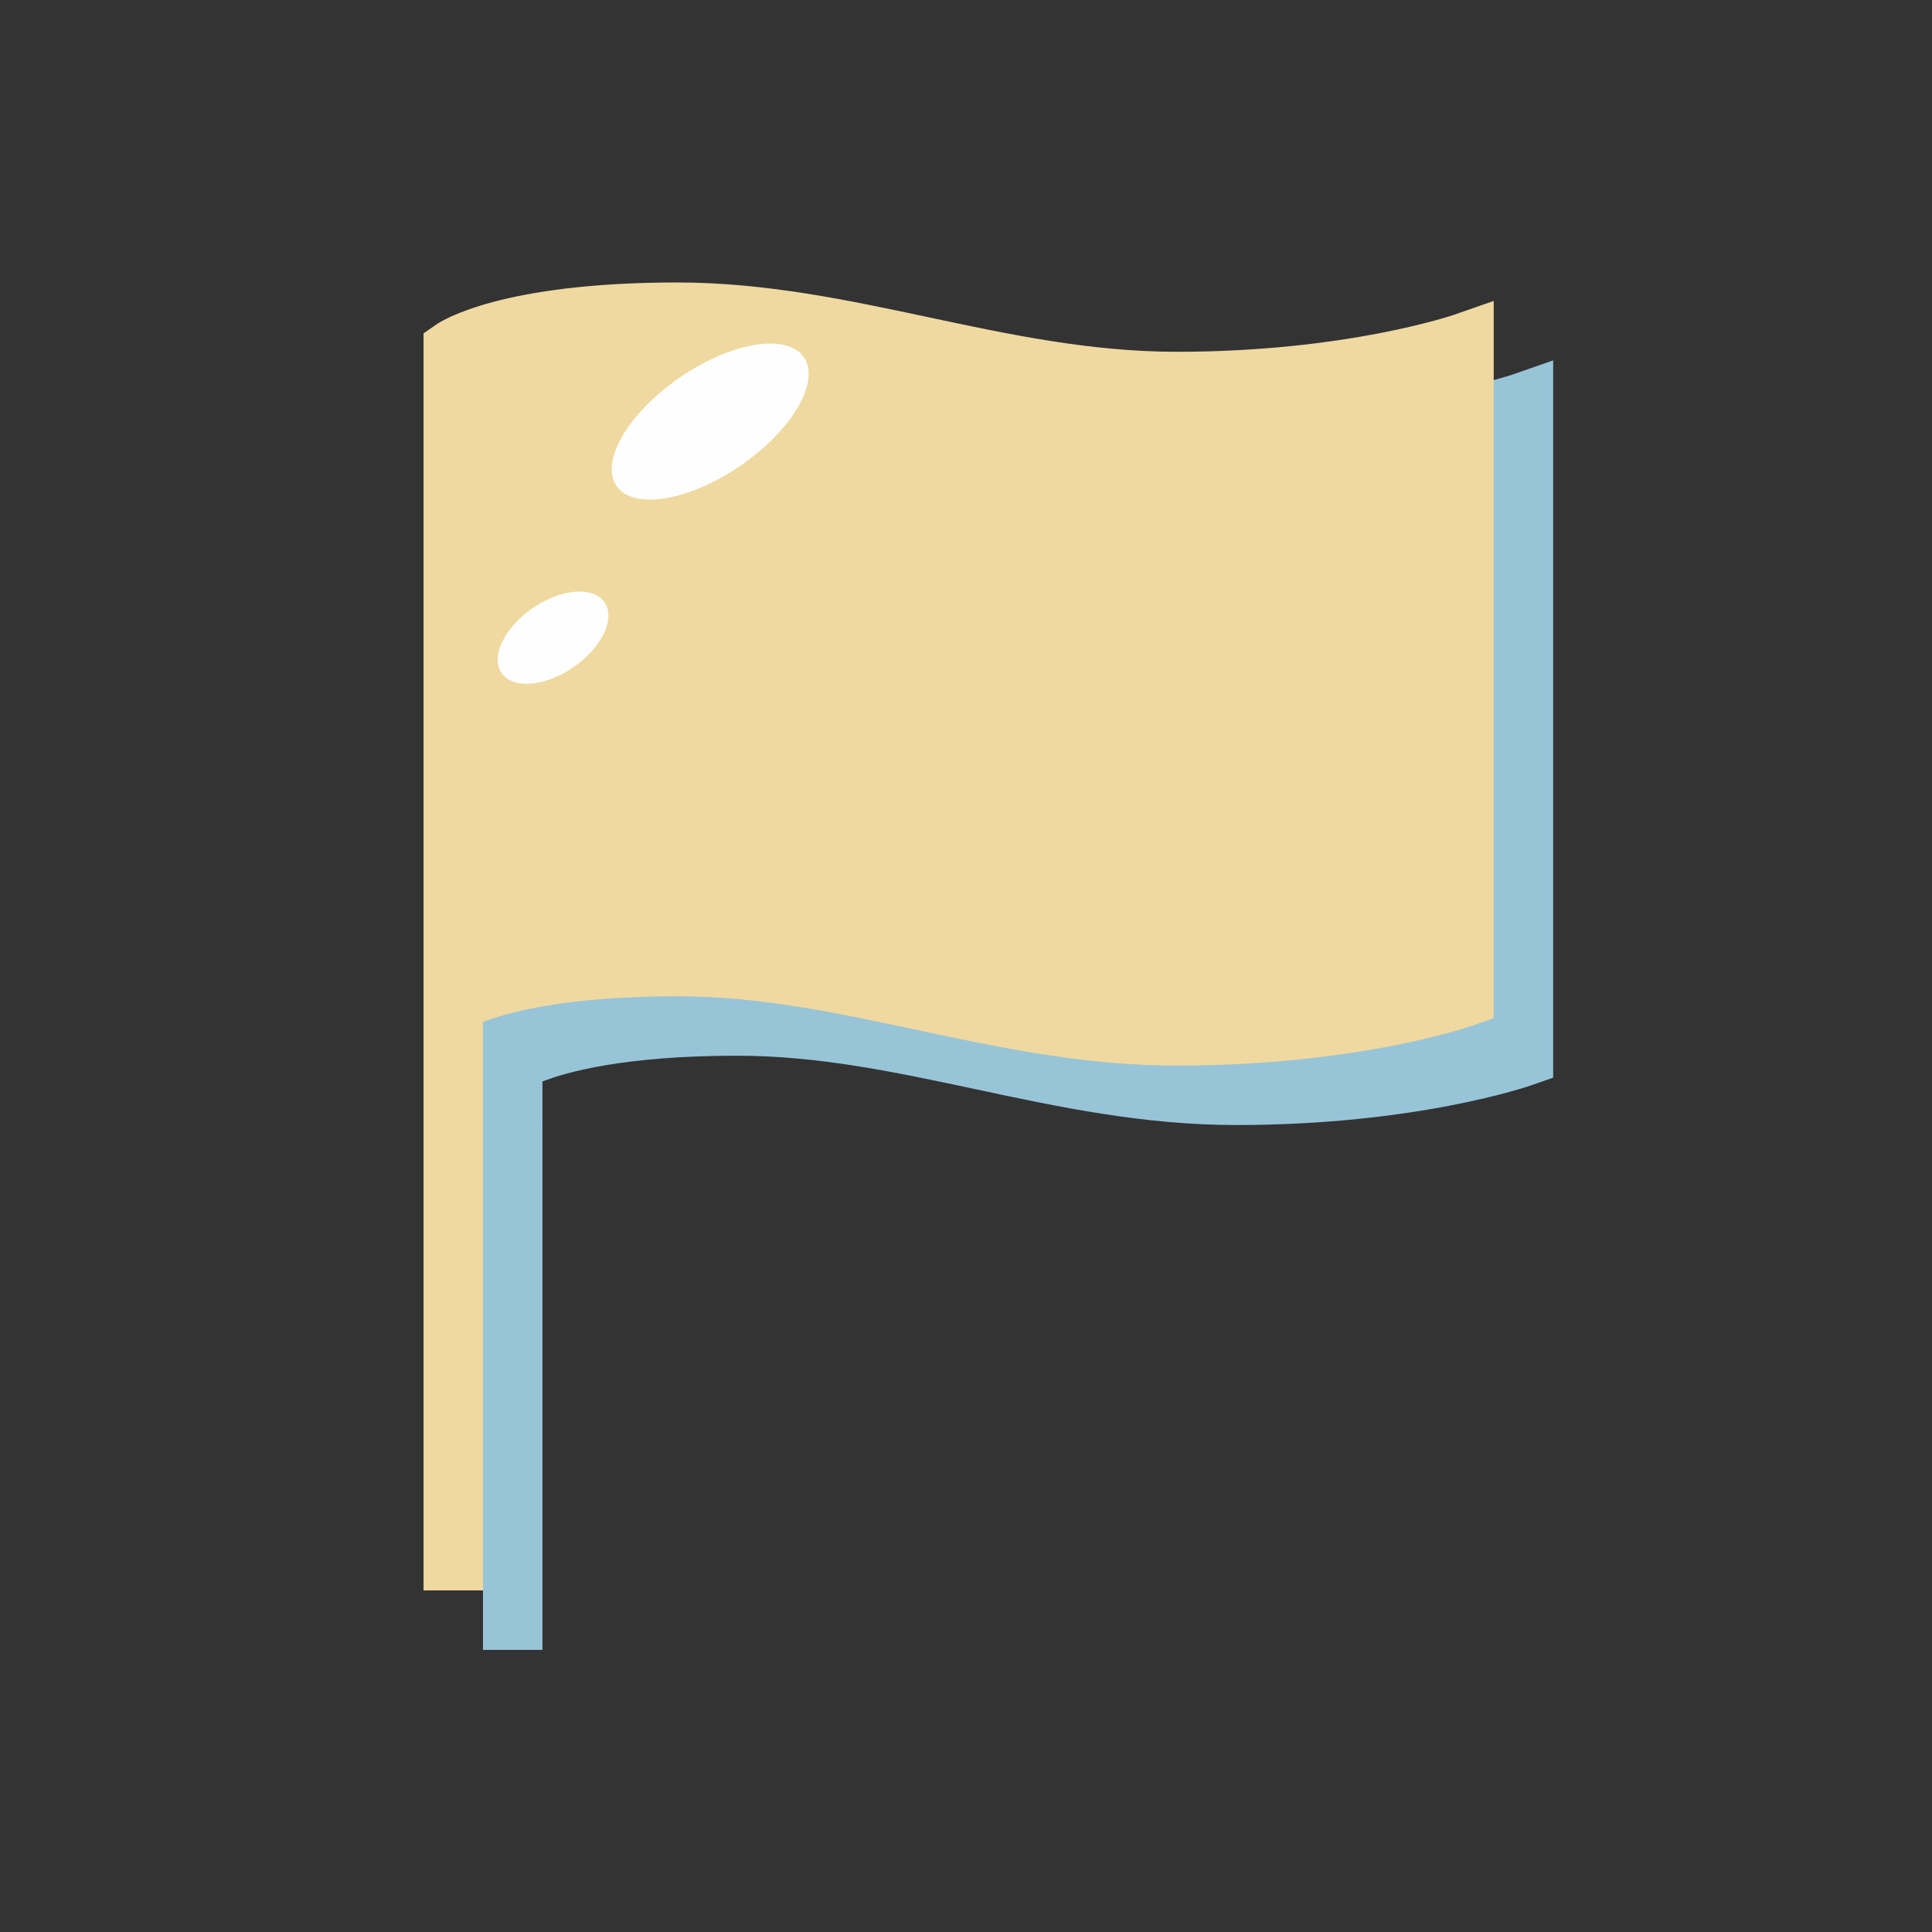
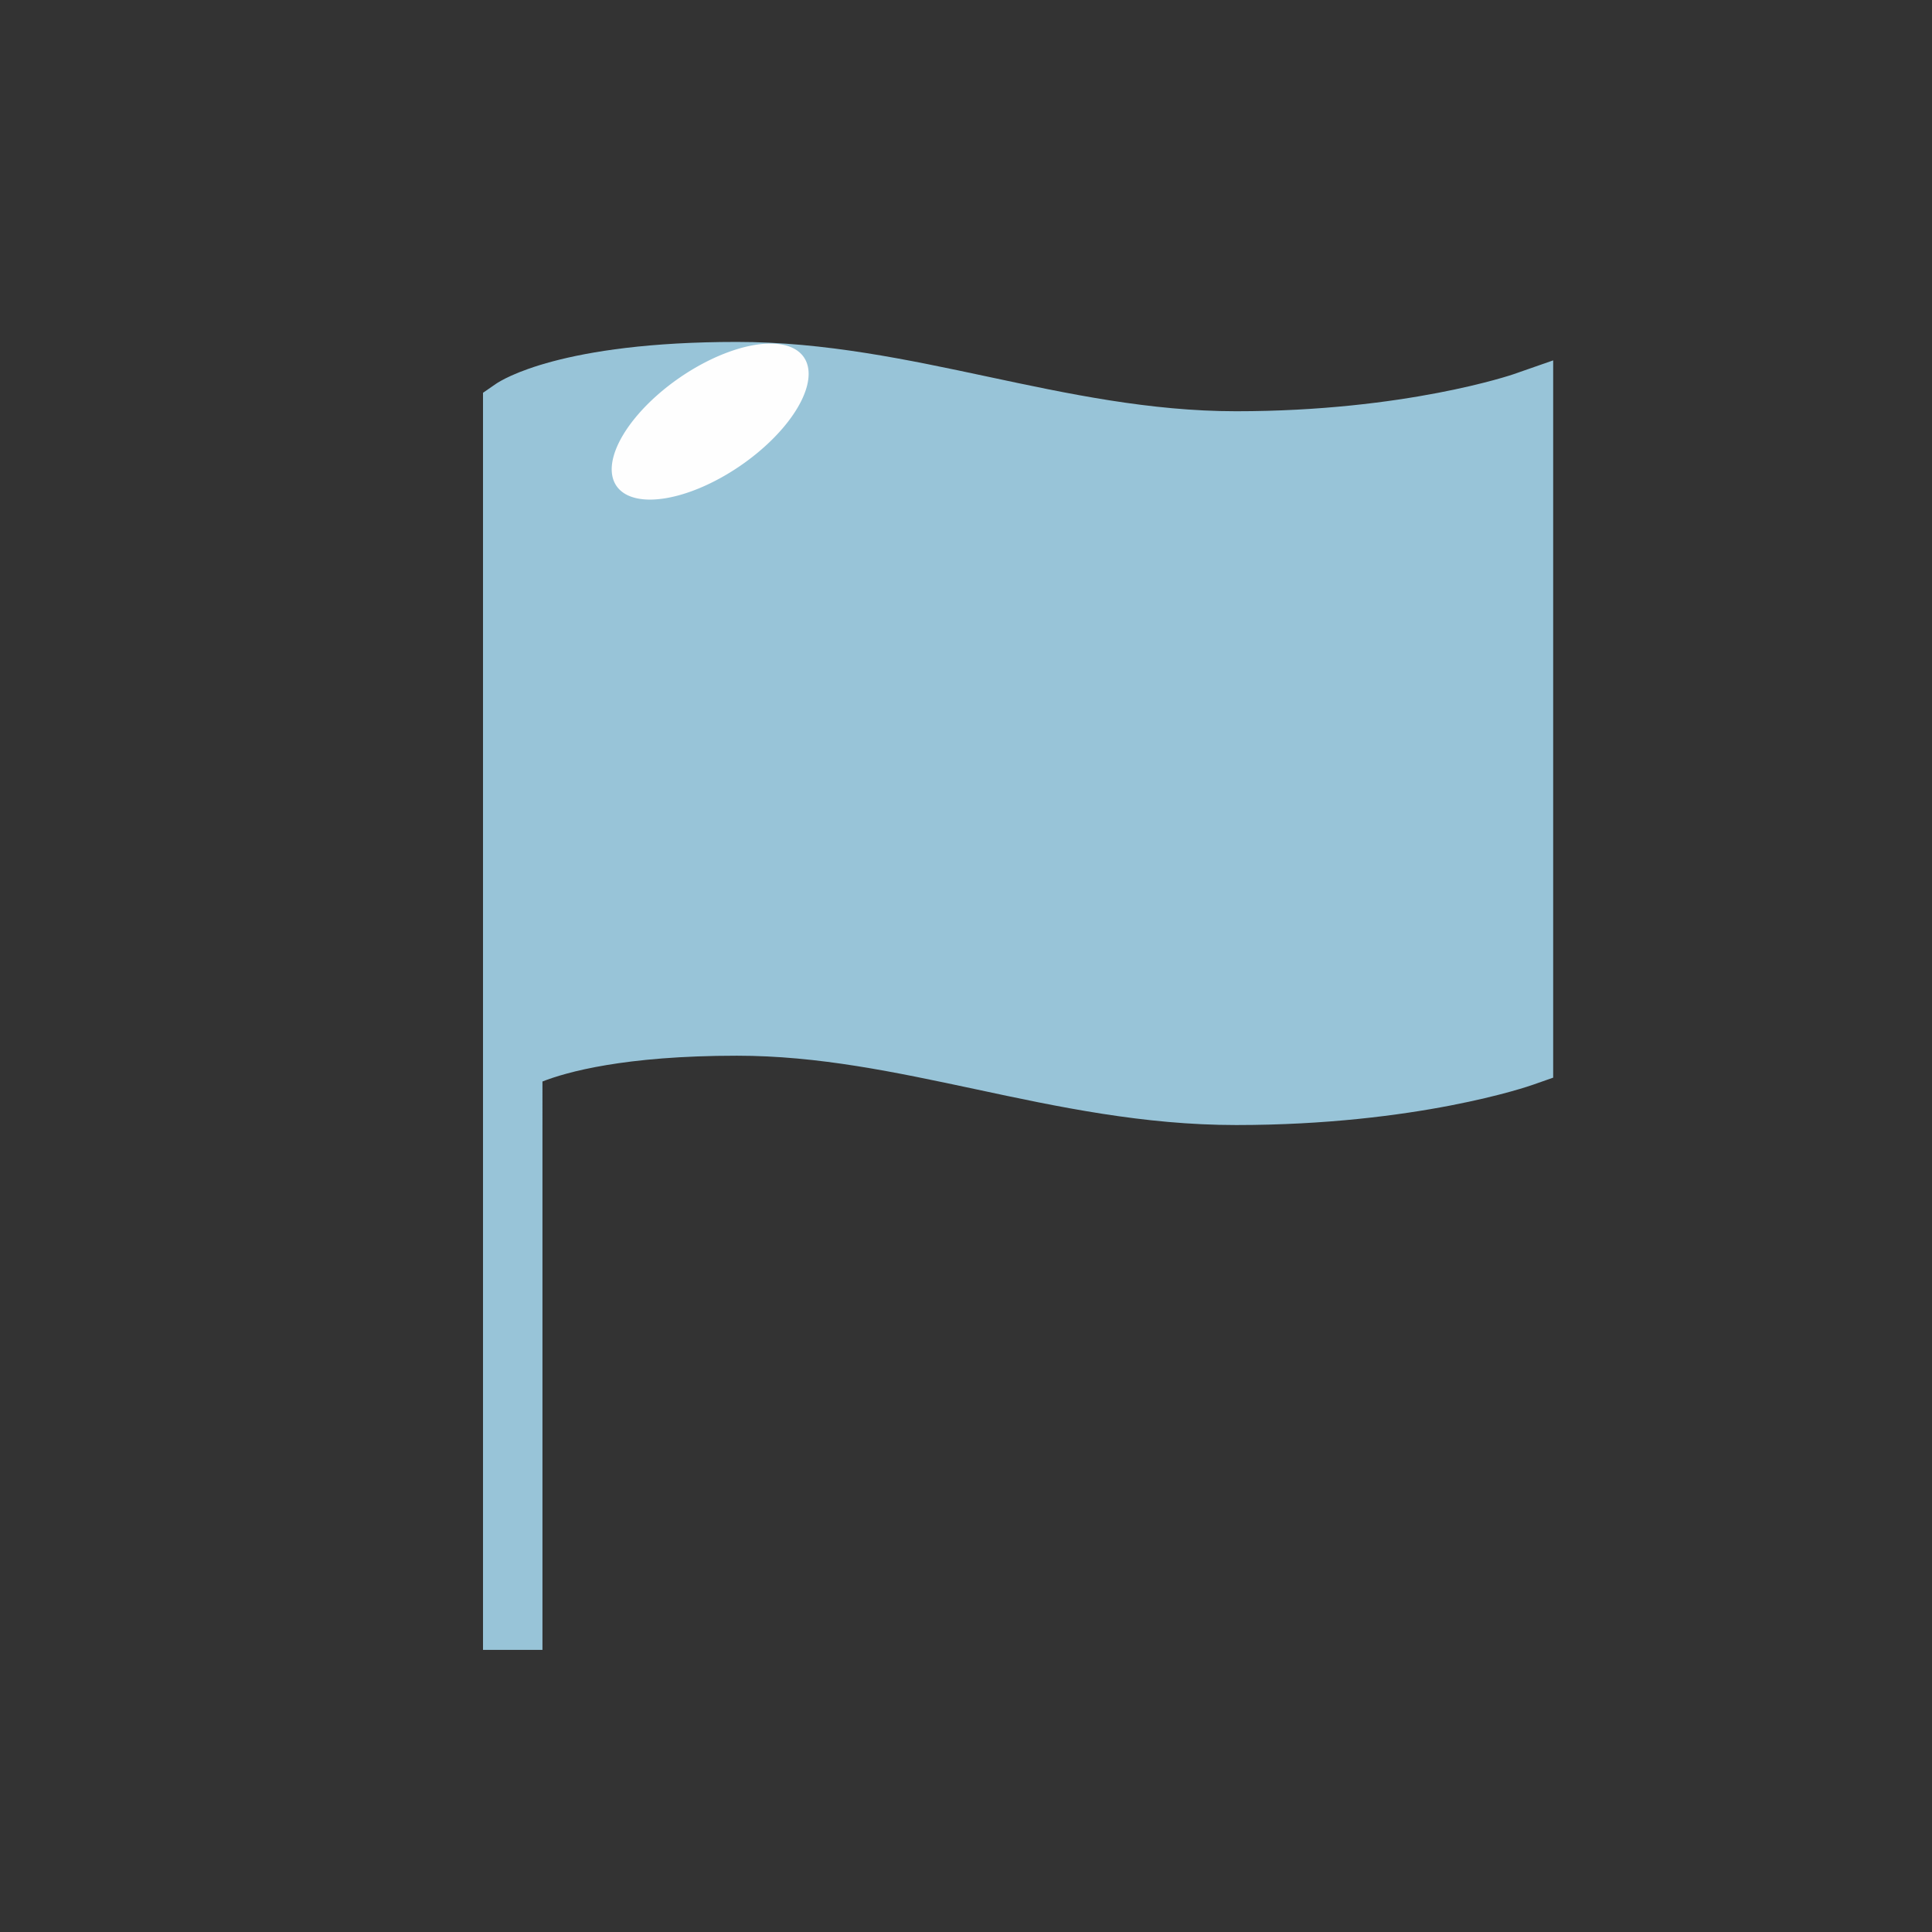
<svg xmlns="http://www.w3.org/2000/svg" width="800px" height="800px" viewBox="0 0 1024 1024" class="icon" version="1.1">
  <rect x="0" y="0" width="1024" height="1024" fill="#333333" stroke="none" />
  <path d="M802.227 198.334c-0.555 0.186-57.301 19.632-147.033 19.632-45.73 0-89.304-9.293-131.403-18.276-42.557-9.047-86.594-18.466-133.216-18.466-92.966 0-124.478 20.004-127.801 22.282l-6.769 4.676v666.297h31.512V573.212c12.554-4.925 43.265-13.664 103.059-13.664 43.297 0 83.796 8.678 126.661 17.785 43.7 9.356 88.904 18.957 137.958 18.957 95.518 0 155.003-20.495 157.495-21.419l10.525-3.693v-380.169l-20.988 7.324z" fill="#98C4D8" />
-   <path d="M770.715 166.822c-0.555 0.186-57.301 19.632-147.033 19.632-45.73 0-89.304-9.293-131.403-18.276-42.557-9.047-86.594-18.466-133.216-18.466-92.966 0-124.478 20.004-127.801 22.282l-6.769 4.676V842.968H256.005V541.7c12.554-4.925 43.265-13.664 103.059-13.664 43.297 0 83.796 8.678 126.661 17.785 43.7 9.356 88.904 18.957 137.958 18.957 95.518 0 155.003-20.495 157.495-21.419l10.525-3.693V159.499l-20.988 7.323z" fill="#EFD9A0" />
  <path d="M326.749 257.56a28.35 60.243 55.515 1 0 99.314-68.218 28.35 60.243 55.515 1 0-99.314 68.218Z" fill="#FEFEFE" />
-   <path d="M265.873 356.702a18.9 33.075 55.515 1 0 54.525-37.453 18.9 33.075 55.515 1 0-54.525 37.453Z" fill="#FEFEFE" />
</svg>